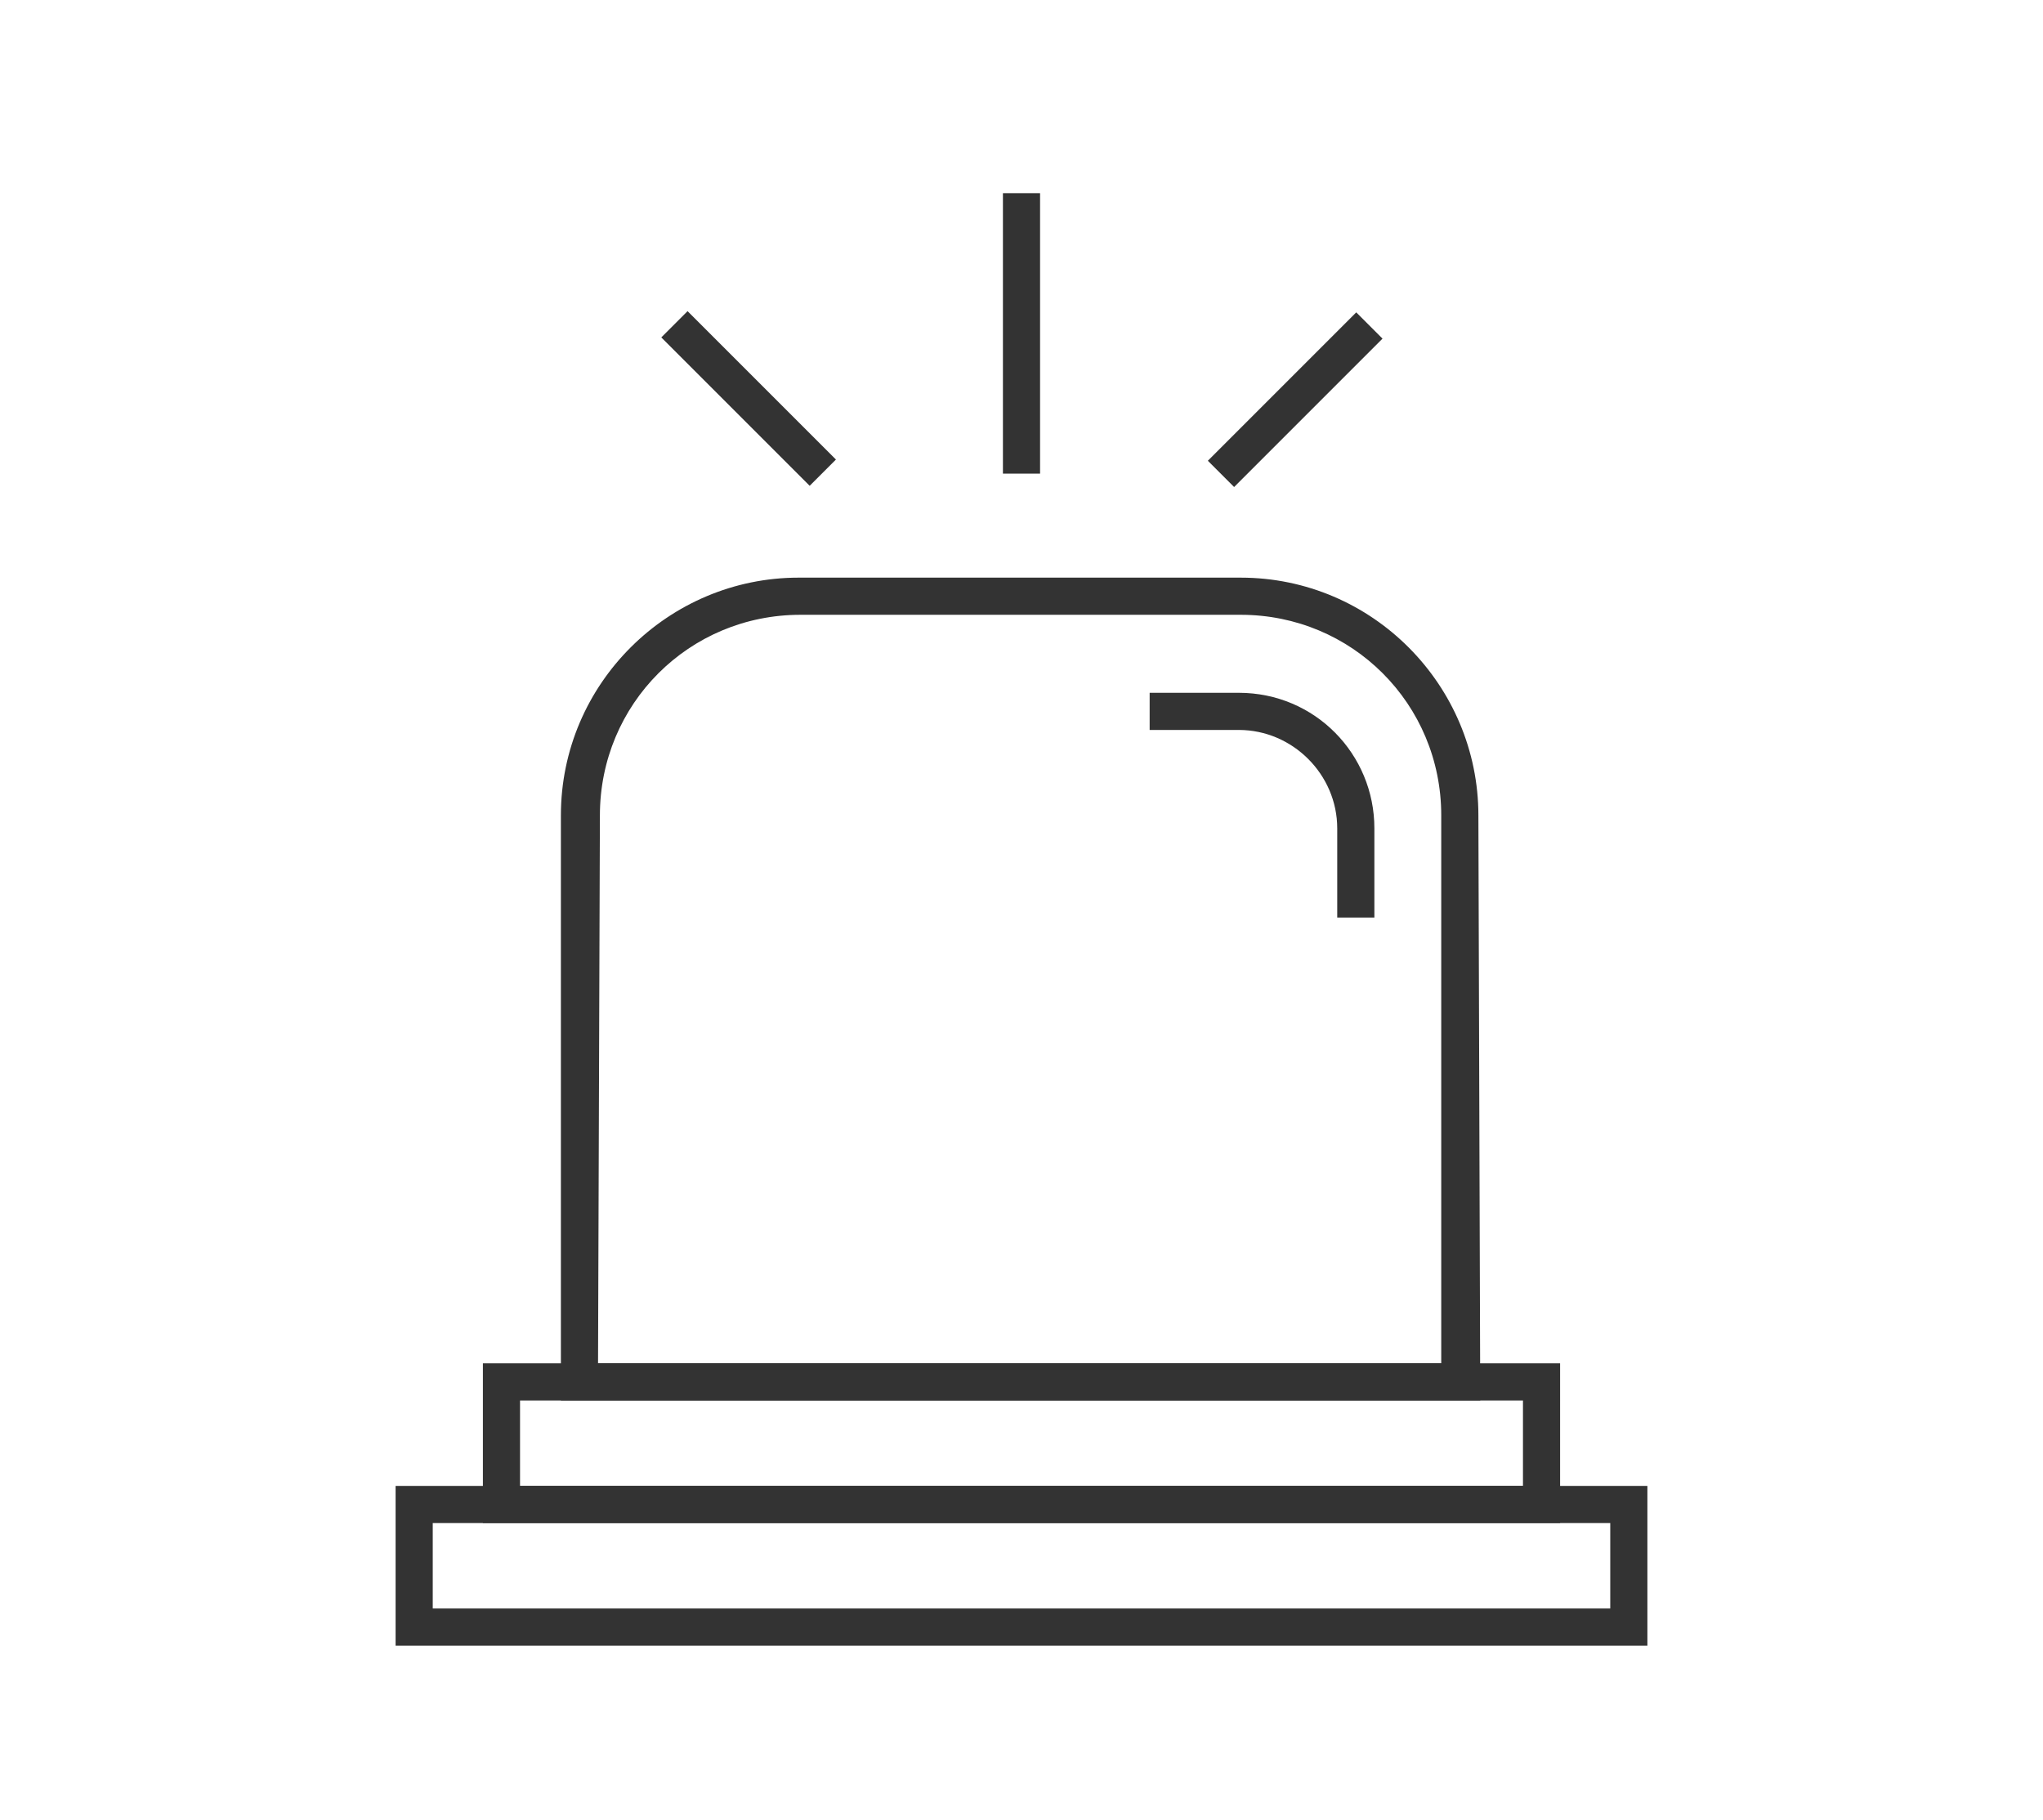
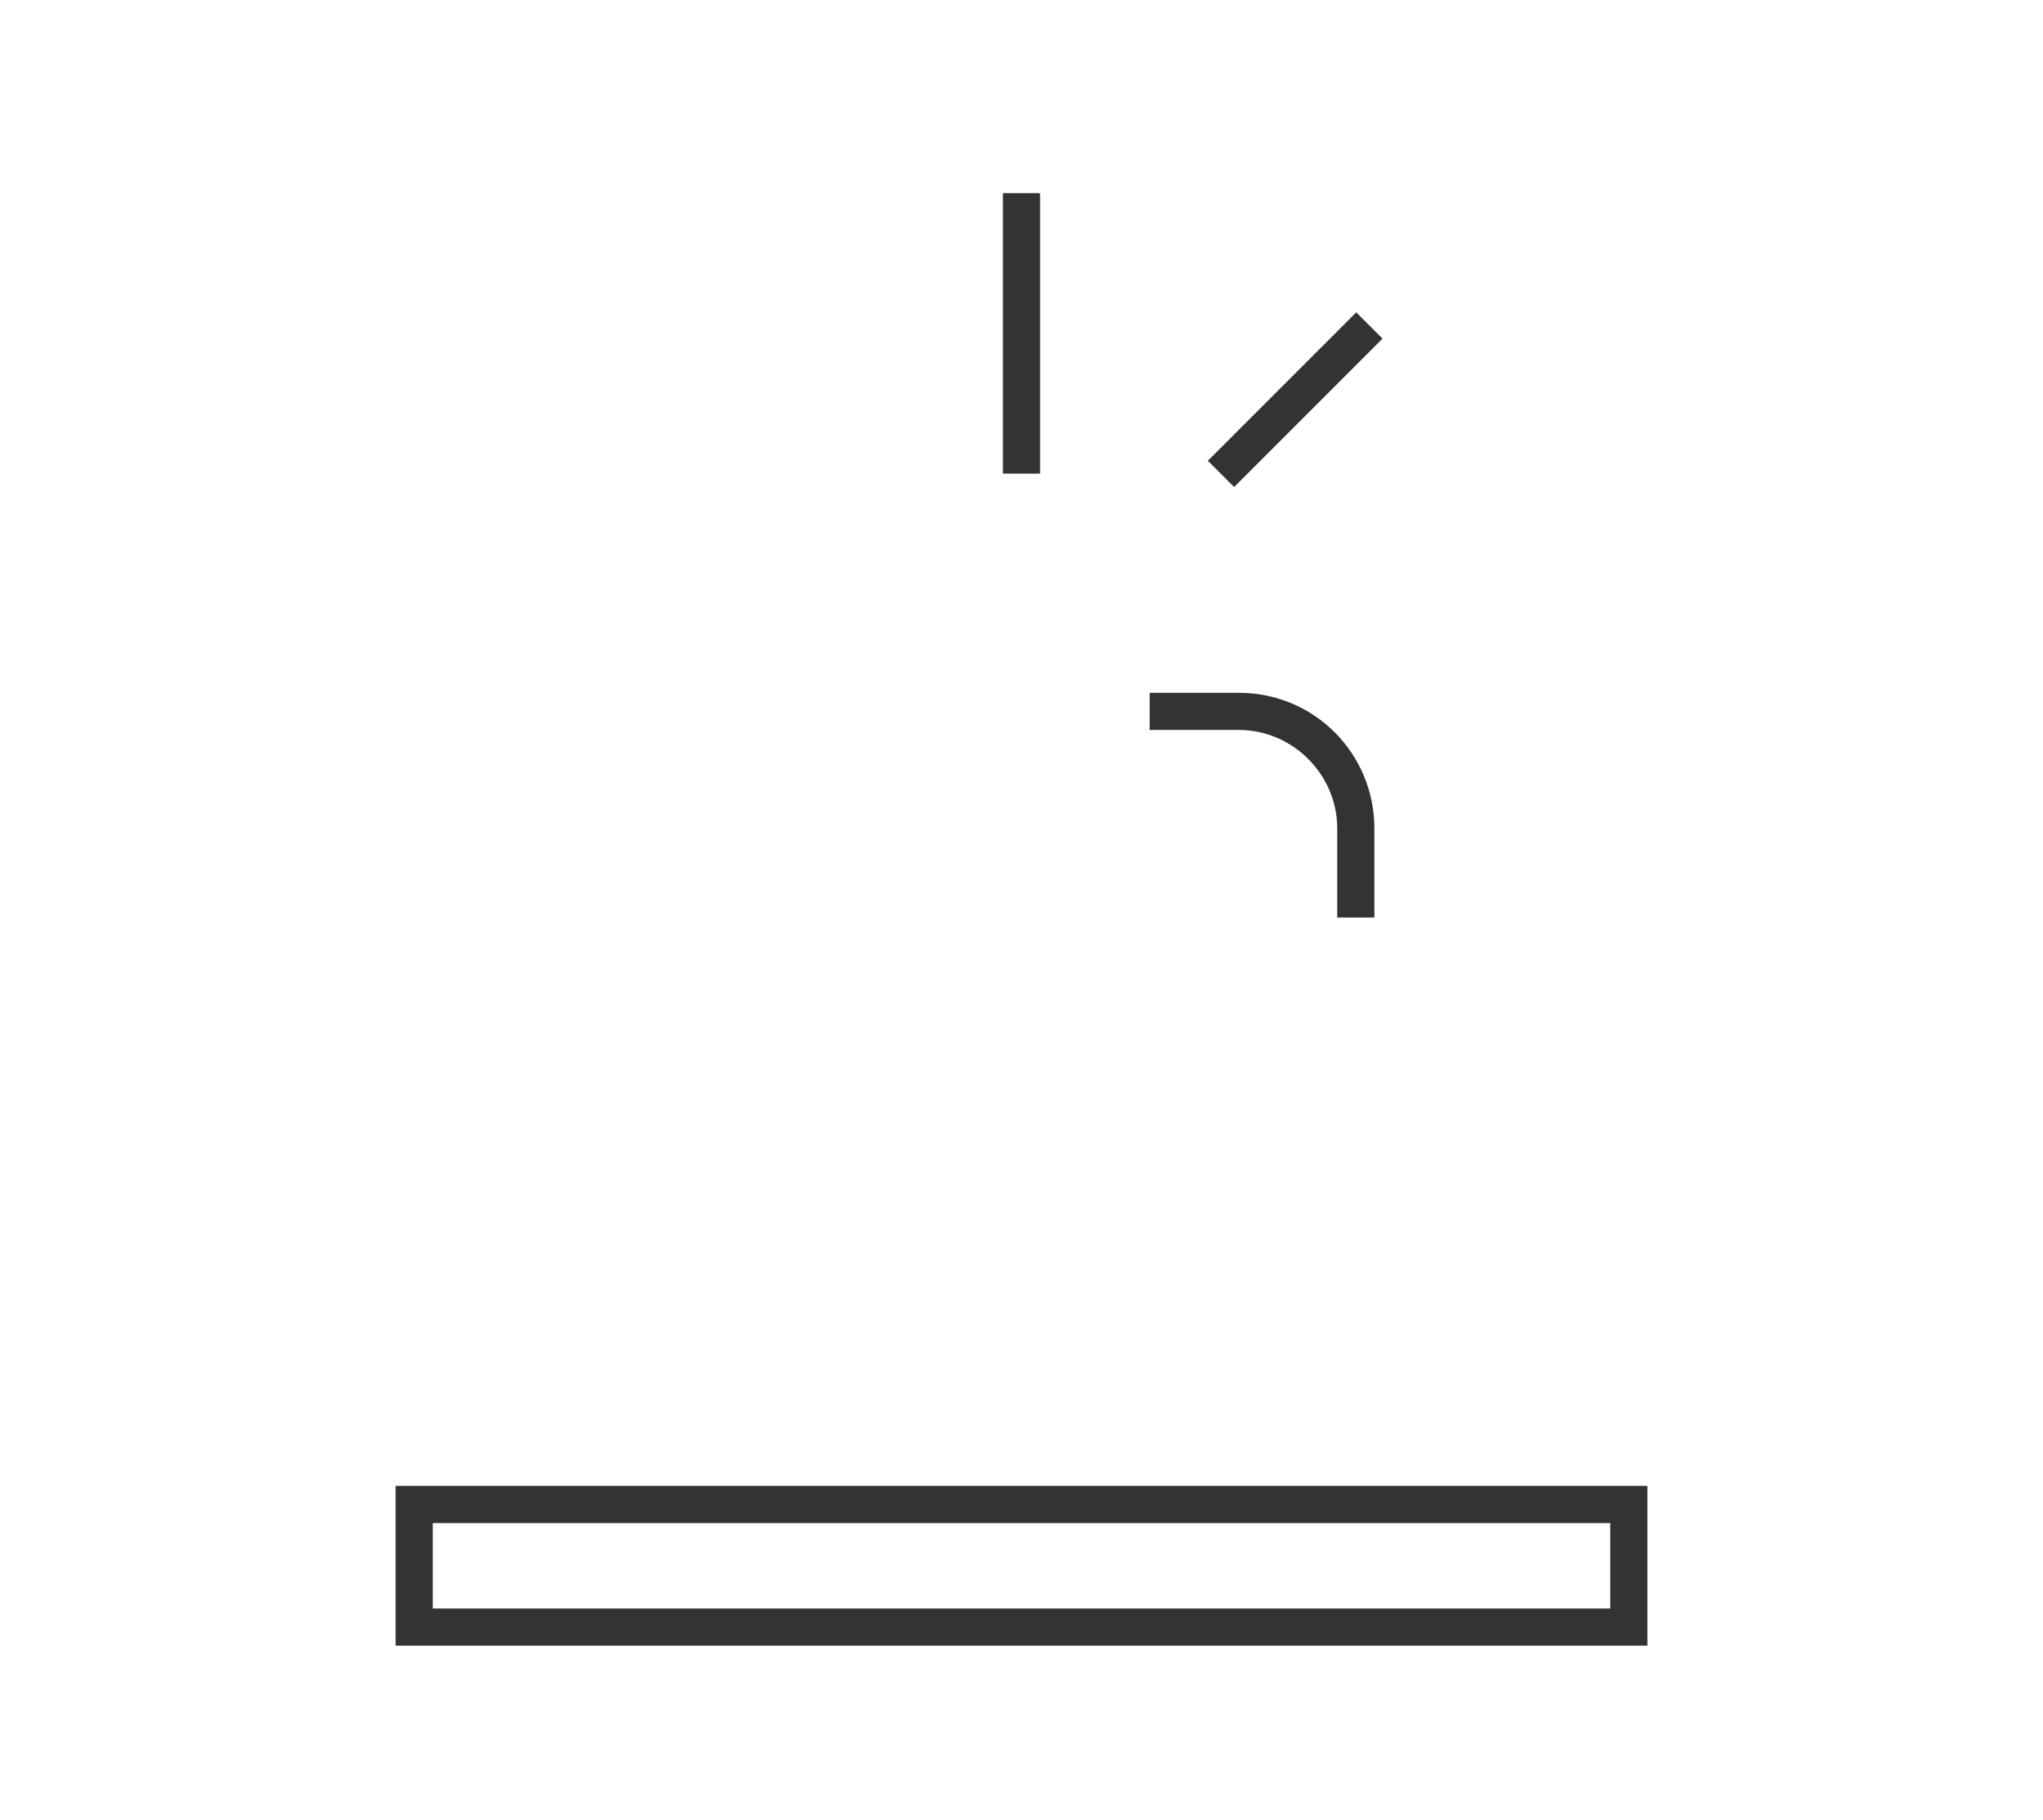
<svg xmlns="http://www.w3.org/2000/svg" xmlns:xlink="http://www.w3.org/1999/xlink" version="1.1" id="Layer_1" x="0px" y="0px" viewBox="0 0 110 98" style="enable-background:new 0 0 110 98;" xml:space="preserve">
  <style type="text/css">
	.st0{clip-path:url(#SVGID_00000064314815906848381180000009424374278517271999_);}
	.st1{fill:#333333;}
</style>
  <g>
    <g>
      <g>
        <g>
          <defs>
            <rect id="SVGID_1_" x="-26.5" y="-32.5" width="163" height="163" />
          </defs>
          <clipPath id="SVGID_00000034080617254186232420000003888033460237112712_">
            <use xlink:href="#SVGID_1_" style="overflow:visible;" />
          </clipPath>
          <g style="clip-path:url(#SVGID_00000034080617254186232420000003888033460237112712_);">
-             <path class="st1" d="M79.7,75.4H30.2V43.9c0-7.1,5.8-12.8,12.8-12.8h23.8c7.1,0,12.8,5.8,12.8,12.8L79.7,75.4L79.7,75.4z        M32.2,73.4h45.4V43.9c0-6-4.8-10.8-10.8-10.8H43.1c-6,0-10.8,4.8-10.8,10.8L32.2,73.4L32.2,73.4z" />
-             <path class="st1" d="M84,82H26v-8.6h58V82z M28,80h54v-4.6H28V80z" />
            <path class="st1" d="M88.7,88.6H21.3V80h67.4V88.6z M23.3,86.6h63.4V82H23.3V86.6z" />
            <path class="st1" d="M74,49.4h-2v-4.8c0-2.9-2.4-5.3-5.3-5.3h-4.8v-2h4.8c4.1,0,7.3,3.3,7.3,7.3V49.4z" />
-             <rect x="39.3" y="15.8" transform="matrix(0.707 -0.707 0.707 0.707 -3.35 34.781)" class="st1" width="2" height="11.3" />
            <rect x="64.1" y="20.5" transform="matrix(0.707 -0.707 0.707 0.707 5.222 55.632)" class="st1" width="11.3" height="2" />
            <rect x="54" y="10.4" class="st1" width="2" height="15.1" />
          </g>
        </g>
      </g>
    </g>
  </g>
</svg>